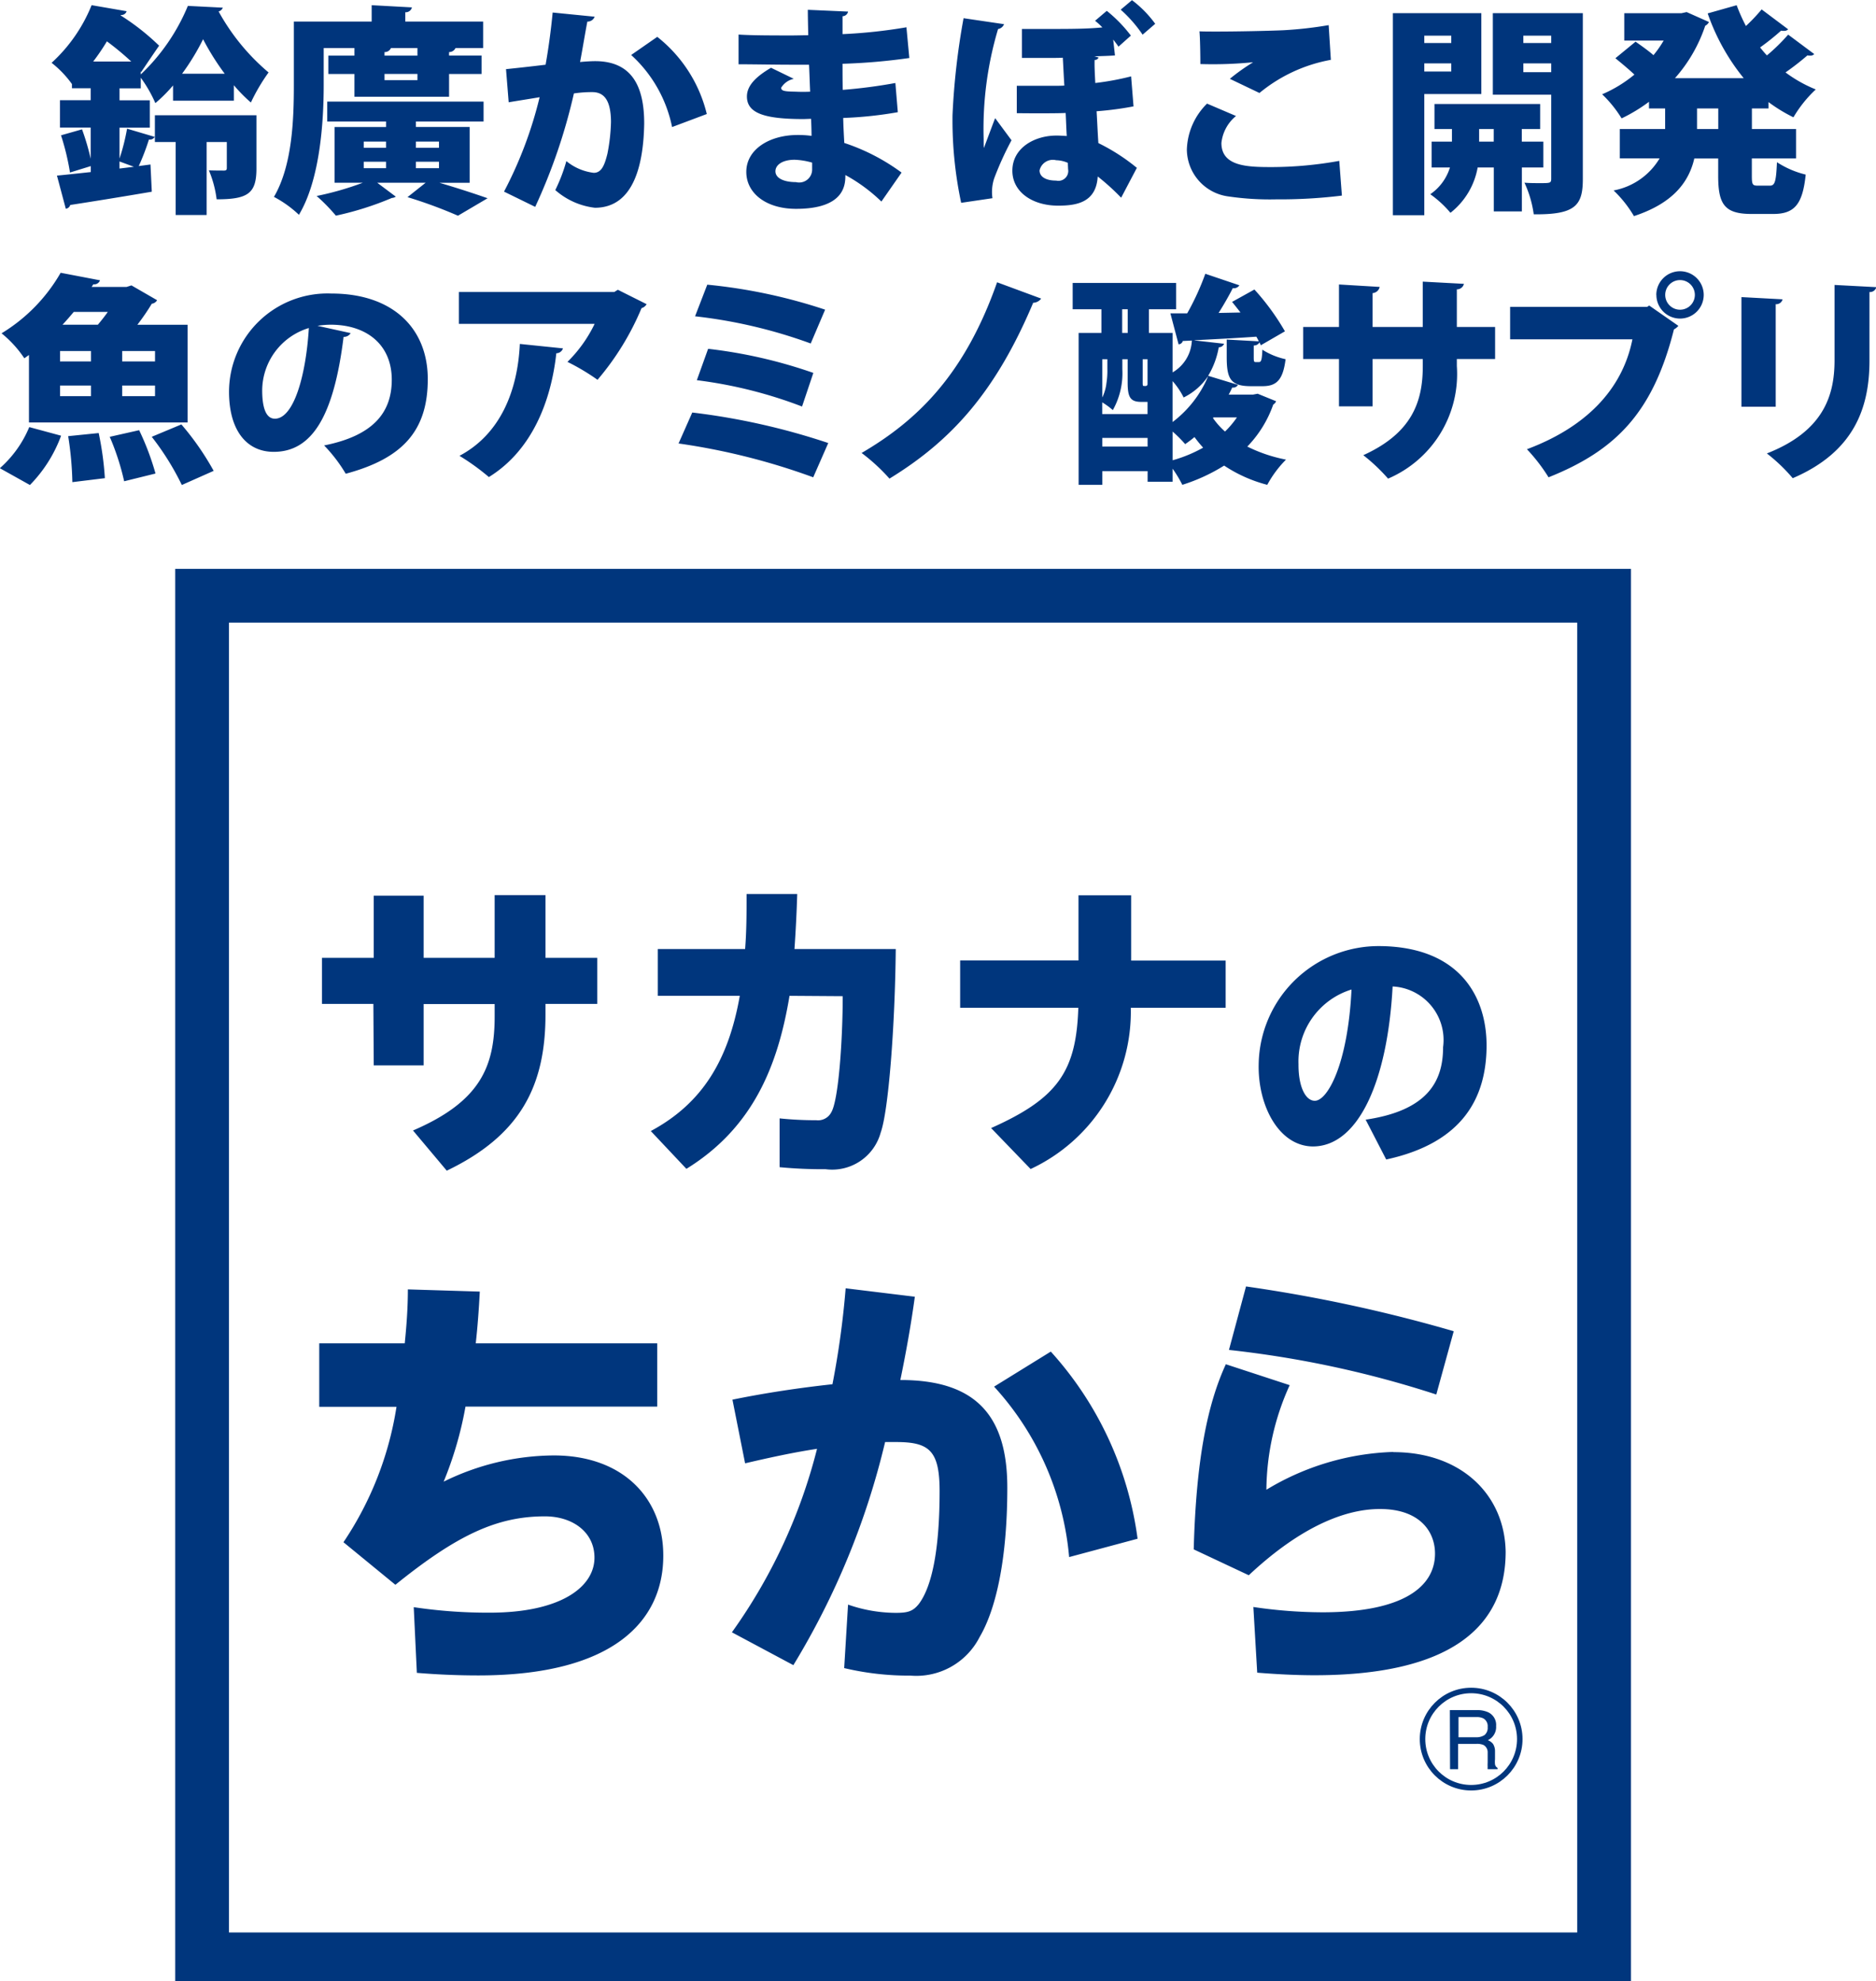
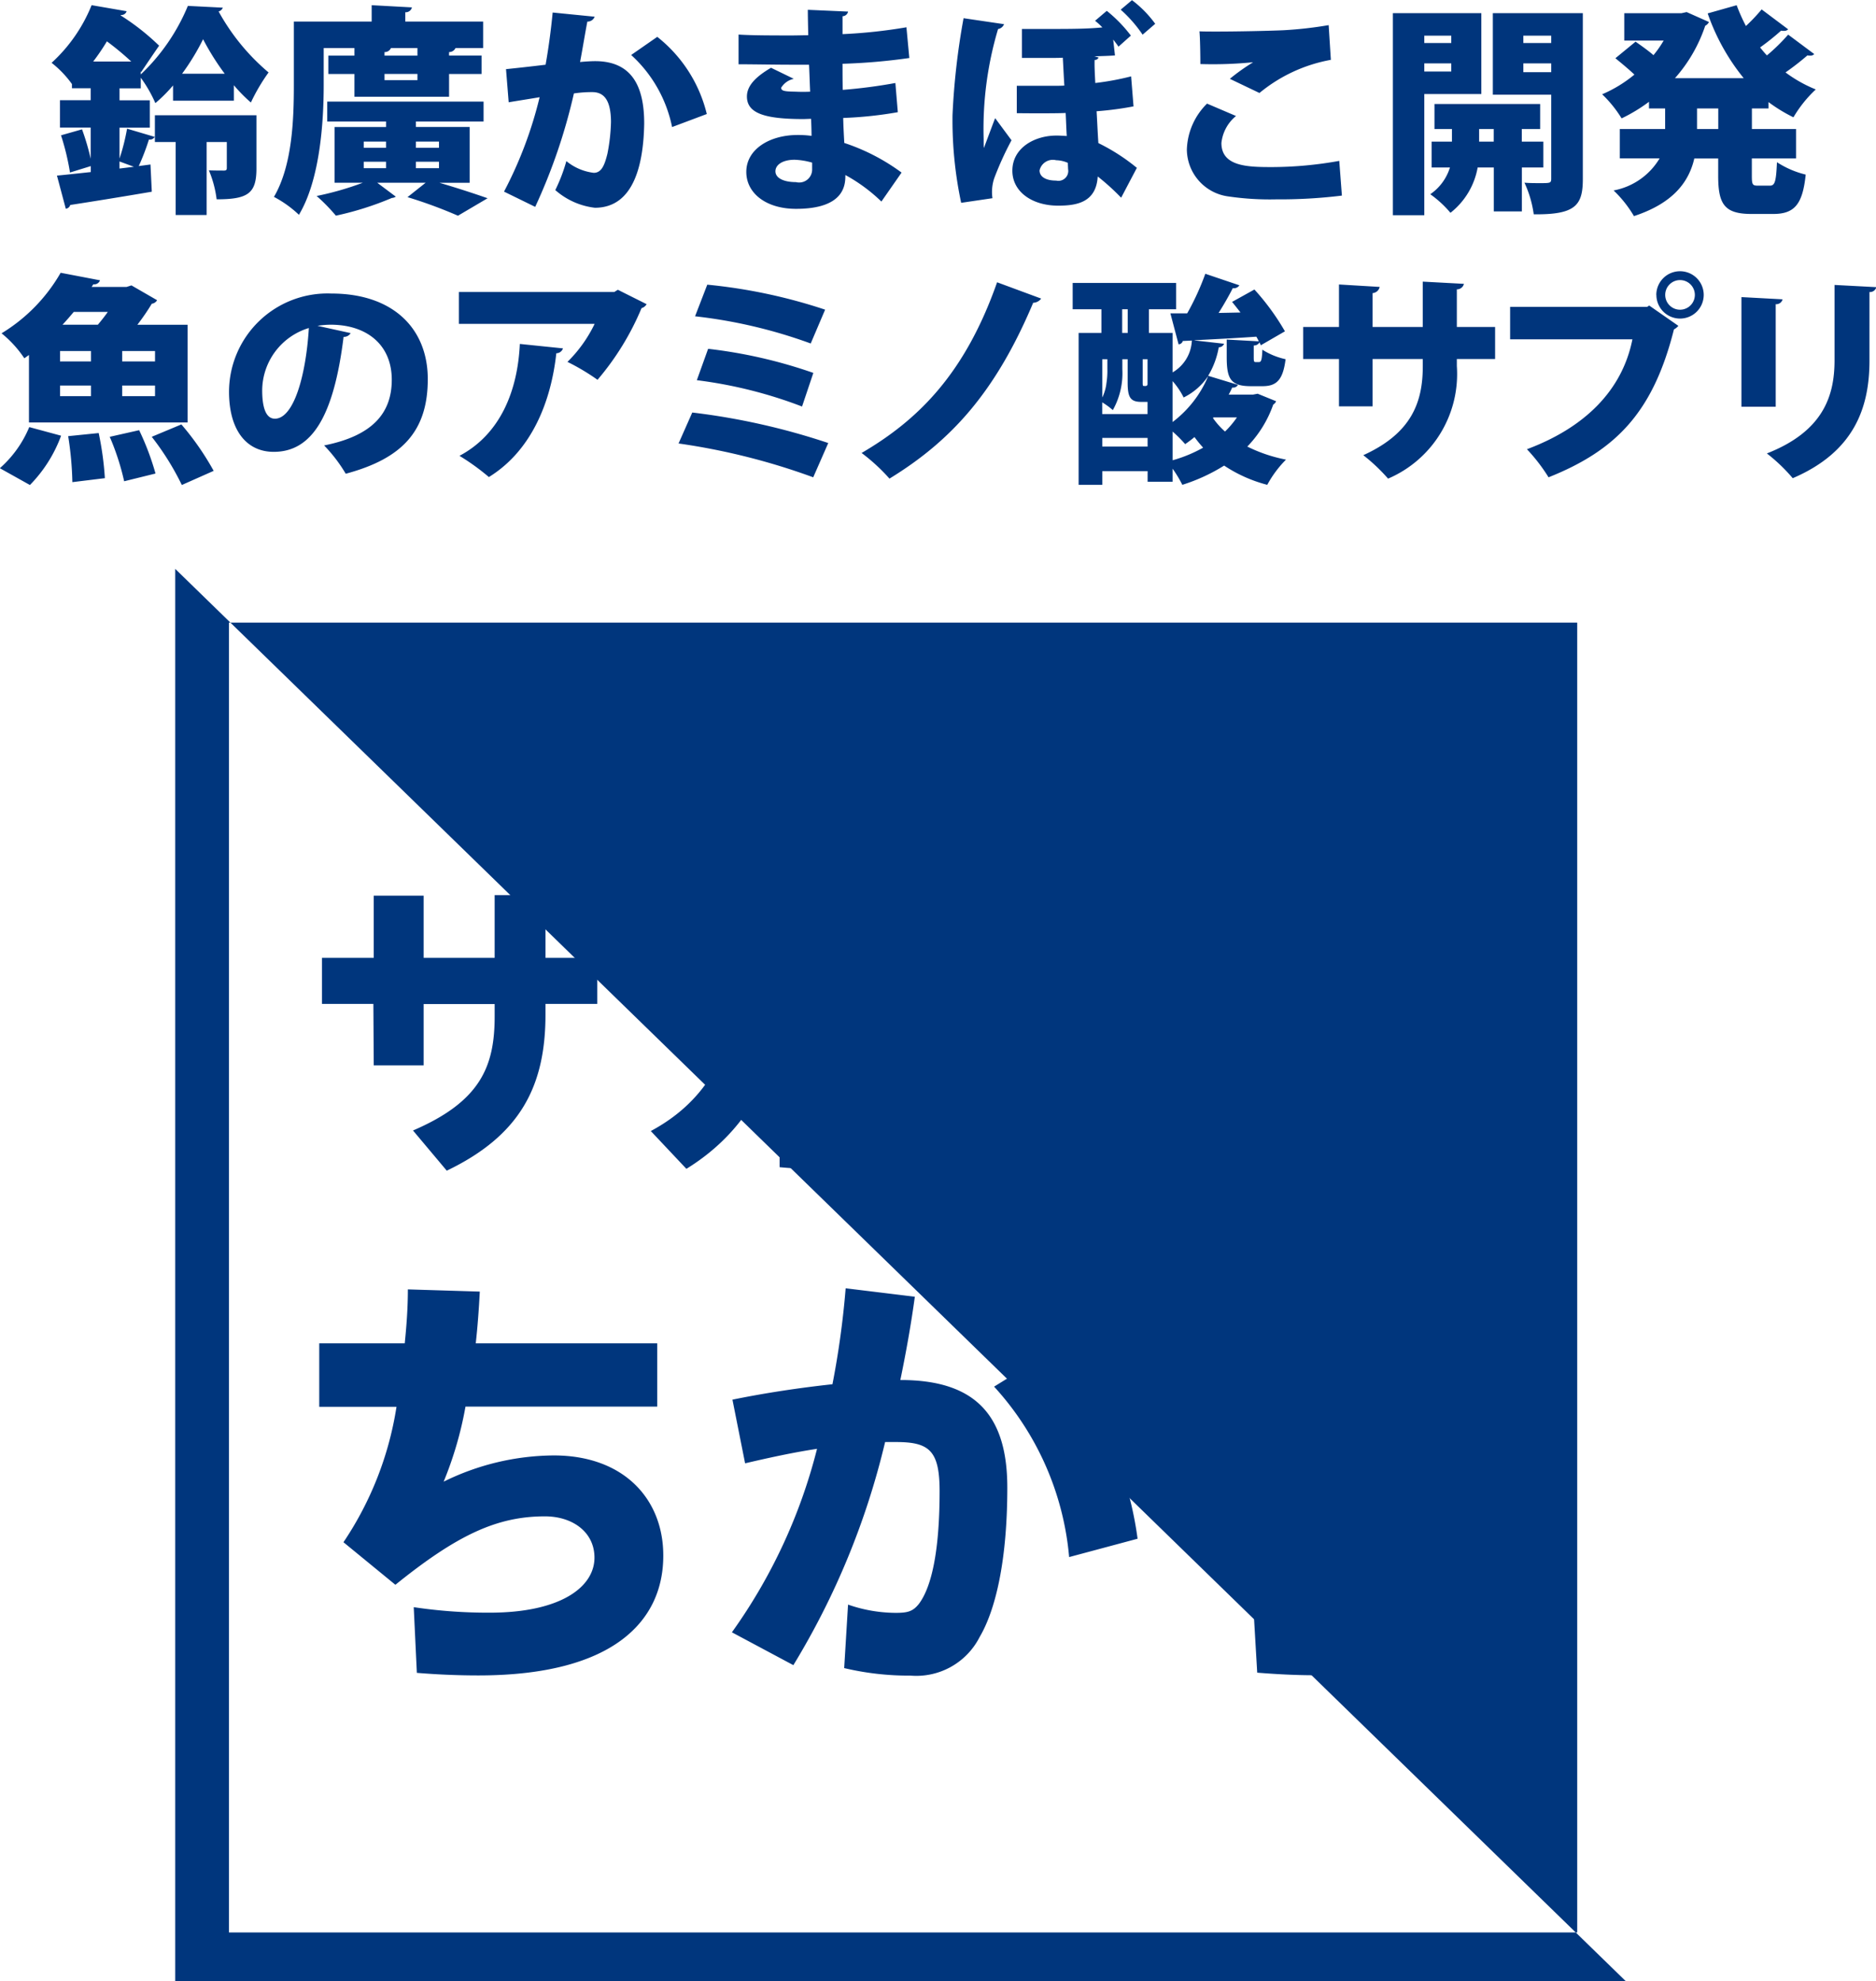
<svg xmlns="http://www.w3.org/2000/svg" id="logo" width="130.156" height="137.469" viewBox="0 0 130.156 137.469">
  <defs>
    <style>.cls-0{fill:#00357c;fill-rule:evenodd;}.cls-1{fill:#00367d;}.cls-2{fill:none;stroke:#00367d;stroke-miterlimit:10;stroke-width:0.3px;}</style>
  </defs>
  <title>鈴廣かまぼこ開発 魚のアミノ酸サプリ サカナのちから</title>
  <path class="cls-0" d="M170.237,24.389v-1.9h-2.1V21.659h1.473V20.922a9.209,9.209,0,0,1,1.013,1.764,10.38,10.38,0,0,0,1.227-1.227v1.059h4.219V21.444a10.868,10.868,0,0,0,1.181,1.2,13.1,13.1,0,0,1,1.227-2.086,14.974,14.974,0,0,1-3.467-4.234,0.417,0.417,0,0,0,.292-0.261l-2.424-.123a13.838,13.838,0,0,1-3.268,4.756v-0.2l0.031,0.031c0.414-.614.828-1.227,1.242-1.826a16.3,16.3,0,0,0-2.669-2.1l0.015-.031a0.373,0.373,0,0,0,.4-0.261L166.2,15.89a10.952,10.952,0,0,1-2.776,4,7.156,7.156,0,0,1,1.411,1.473v0.291h1.3v0.828h-2.132v1.9h2.132v2.163a16.286,16.286,0,0,0-.6-2.04l-1.458.414A17.2,17.2,0,0,1,164.7,27.5l1.442-.445v0.414c-0.874.092-1.687,0.184-2.347,0.245l0.614,2.3a0.358,0.358,0,0,0,.306-0.261c1.4-.215,3.59-0.568,5.661-0.921l-0.092-1.887-0.813.107a16.124,16.124,0,0,0,.706-1.841,0.379,0.379,0,0,0,.4-0.184l-1.918-.568a14.539,14.539,0,0,1-.522,2.071V24.389h2.1Zm2.24-3.743a16.111,16.111,0,0,0,1.457-2.393,17.687,17.687,0,0,0,1.5,2.393h-2.961ZM166.31,19.8a14.953,14.953,0,0,0,.951-1.4,19.446,19.446,0,0,1,1.688,1.4H166.31Zm4.28,3.728v1.856h1.442v5.063h2.148V25.386h1.4v1.795c0,0.138-.046.184-0.2,0.184s-0.644,0-1.043-.015a7.6,7.6,0,0,1,.537,2.01c2.163,0,2.762-.4,2.762-2.132v-3.7H170.59Zm-2.455,3.206,1,0.368-1,.123V26.736Zm24.293-2.393H188.7V23.96h4.694V22.579H182.548V23.96h4.081v0.383h-3.574v3.866h1.963a20.952,20.952,0,0,1-3.206.92,12.411,12.411,0,0,1,1.335,1.365,21.452,21.452,0,0,0,3.881-1.227,0.579,0.579,0,0,0,.276-0.092l-1.289-.966h3.36l-1.258,1a32.264,32.264,0,0,1,3.5,1.289l2.056-1.212c-0.829-.292-2.133-0.721-3.345-1.074h2.1V24.343Zm-5.8,1.012v0.43H185.08v-0.43h1.549Zm3.666,0.43H188.7v-0.43H190.3v0.43Zm-3.666.966V27.2H185.08V26.752h1.549ZM188.7,27.2V26.752H190.3V27.2H188.7Zm-4.265-8.33v0.522h-1.81v1.273h1.81v1.58H191v-1.58h2.255V19.388H191V19.143a0.479,0.479,0,0,0,.445-0.276h1.918V17.026h-5.4V16.381a0.437,0.437,0,0,0,.46-0.337l-2.792-.153v1.135h-5.4v4.418c0,2.286-.092,5.554-1.381,7.747a7.763,7.763,0,0,1,1.734,1.243c1.457-2.424,1.718-6.413,1.718-8.99V18.867h2.132Zm2.087,0.522V19.143a0.458,0.458,0,0,0,.444-0.276h1.841v0.522h-2.285Zm0,1.7v-0.43h2.285v0.43h-2.285ZM198.188,16.4c-0.122,1.258-.291,2.5-0.491,3.621-0.874.107-2.117,0.245-2.746,0.307l0.185,2.3c0.613-.107,1.718-0.276,2.147-0.353a28.325,28.325,0,0,1-2.47,6.551l2.163,1.058a39.367,39.367,0,0,0,2.685-7.87,8.368,8.368,0,0,1,1.273-.092c0.875,0,1.289.644,1.3,2.056a12.805,12.805,0,0,1-.245,2.209c-0.2.813-.414,1.335-0.951,1.335a3.684,3.684,0,0,1-1.9-.813,11.641,11.641,0,0,1-.768,2.01,5.032,5.032,0,0,0,2.747,1.227c2.792,0,3.375-3.222,3.421-5.83V24.1c0-2.455-.767-4.326-3.406-4.326-0.276,0-.783.031-1.043,0.061,0.168-.874.368-2.117,0.506-2.807a0.519,0.519,0,0,0,.506-0.338Zm10.693,7.042a9.739,9.739,0,0,0-3.436-5.354l-1.811,1.258a9.234,9.234,0,0,1,2.839,5Zm2.2-3.452c0.967,0,2.593.031,3.667,0.031h1.227c0.031,0.614.046,1.227,0.077,1.872-0.338.015-.66,0.015-0.982,0-0.736-.015-1.028-0.031-1.028-0.276A1.348,1.348,0,0,1,214.918,21l-1.58-.767c-1.182.69-1.673,1.319-1.673,1.994,0,1.135,1.166,1.565,3.9,1.565,0.169,0,.368-0.015.552-0.015,0.016,0.414.031,0.8,0.031,1.181a6.811,6.811,0,0,0-.966-0.061c-1.933,0-3.56.982-3.56,2.562,0,1.473,1.366,2.562,3.452,2.562,3.421,0,3.421-1.733,3.421-2.347a11.555,11.555,0,0,1,2.5,1.841l1.4-2.01a14.182,14.182,0,0,0-3.974-2.056c-0.03-.522-0.061-1.089-0.076-1.734a27.426,27.426,0,0,0,3.789-.4l-0.169-2.025a35.989,35.989,0,0,1-3.651.476c-0.015-.583-0.015-1.181-0.015-1.81a41.5,41.5,0,0,0,4.633-.4l-0.2-2.132a35.917,35.917,0,0,1-4.433.476V16.657a0.4,0.4,0,0,0,.383-0.322l-2.792-.123c0,0.43.016,1.135,0.031,1.764-0.368,0-.752.015-1.135,0.015-1.212,0-2.777,0-3.7-.061v2.056Zm5.109,7.287a0.9,0.9,0,0,1-1.12.89c-0.844,0-1.427-.276-1.427-0.752,0-.445.491-0.8,1.335-0.8a5,5,0,0,1,1.212.2v0.46Zm19.583-7.839c0.491-.015,1.089-0.031,1.427-0.061l-0.123-1.1c0.138,0.169.261,0.337,0.368,0.491l0.859-.767a9.764,9.764,0,0,0-1.672-1.718l-0.813.69a4.491,4.491,0,0,1,.506.46c-0.982.092-1.872,0.107-3.482,0.107h-2.1v2.01h1.979c0.291,0,.583,0,0.859-0.015,0.031,0.537.061,1.212,0.107,1.933-0.214.015-.414,0.015-0.6,0.015h-2.7v1.9c1.1,0.015,2.961.015,3.39-.015,0.031,0.552.046,1.12,0.077,1.6-0.245-.015-0.475-0.031-0.721-0.031-1.5,0-3.053.844-3.053,2.439,0,1.457,1.366,2.424,3.176,2.424,1.273,0,2.639-.215,2.746-2.025a15.991,15.991,0,0,1,1.626,1.473l1.089-2.071a13.543,13.543,0,0,0-2.669-1.718c-0.046-.66-0.077-1.411-0.123-2.209a22.657,22.657,0,0,0,2.562-.338L238.32,20.83a18.82,18.82,0,0,1-2.485.46c-0.046-.874-0.061-1.258-0.046-1.6a0.282,0.282,0,0,0,.276-0.169Zm-2.67,8.622c-0.69,0-1.135-.261-1.135-0.706a0.946,0.946,0,0,1,1.151-.706,2.1,2.1,0,0,1,.813.184c0,0.184.015,0.322,0.015,0.43A0.685,0.685,0,0,1,233.1,28.056Zm6.889-10.877a7.776,7.776,0,0,0-1.611-1.641l-0.783.66a9.306,9.306,0,0,1,1.519,1.734ZM228.7,29.283a3.018,3.018,0,0,1,.122-1.381,21.772,21.772,0,0,1,1.2-2.639l-1.135-1.534c-0.2.506-.614,1.641-0.783,2.071-0.015-.138-0.015-0.368-0.015-0.629a24.176,24.176,0,0,1,1-7.625,0.533,0.533,0,0,0,.414-0.338l-2.807-.414a49.478,49.478,0,0,0-.767,6.719,27.521,27.521,0,0,0,.6,6.09Zm18.524-7.3a10.784,10.784,0,0,1,4.955-2.3l-0.153-2.408a27.68,27.68,0,0,1-3.115.353c-1.028.046-3.145,0.092-4.648,0.092-0.476,0-.9,0-1.2-0.015,0.046,0.506.062,1.718,0.062,2.27a28.291,28.291,0,0,0,3.636-.123v0.015A13.727,13.727,0,0,0,245.17,21Zm5.538,4.71a26.609,26.609,0,0,1-4.664.43c-1.672,0-3.513-.031-3.513-1.672a2.8,2.8,0,0,1,1.013-1.872l-2.01-.859a4.668,4.668,0,0,0-1.4,3.191,3.312,3.312,0,0,0,2.9,3.252,19.831,19.831,0,0,0,3.3.2,35.307,35.307,0,0,0,4.556-.261Zm10.654-10.248V22.1h4.05v5.83c0,0.307-.076.307-0.782,0.307-0.322,0-.721,0-1.074-0.031a7.639,7.639,0,0,1,.644,2.194c2.869,0.031,3.406-.6,3.406-2.439V16.443h-6.244Zm4.05,2.071h-1.933V18.007h1.933v0.506Zm-1.933,1.411h1.933v0.614h-1.933V19.925Zm1.381,5.431h-1.488V24.481H266.7V22.748h-7.333v1.734h1.212v0.874h-1.411v1.795h1.273a3.5,3.5,0,0,1-1.365,1.856,7.523,7.523,0,0,1,1.4,1.289,5.138,5.138,0,0,0,1.887-3.145h1.12V30.2h1.948V27.151h1.488V25.356Zm-4.449-.874h1.013v0.874h-1.013V24.481Zm0.153-8.039h-6.136V30.464h2.179V22.057h3.957V16.443Zm-2.086,2.071h-1.871V18.007h1.871v0.506Zm-1.871,1.411h1.871v0.568h-1.871V19.925Zm23.878,2.685a10.891,10.891,0,0,0,1.733,1.058,8.589,8.589,0,0,1,1.55-1.933,9.385,9.385,0,0,1-2.1-1.181,18.433,18.433,0,0,0,1.519-1.181,0.69,0.69,0,0,0,.169.015,0.373,0.373,0,0,0,.306-0.107l-1.81-1.35a13.2,13.2,0,0,1-1.473,1.442c-0.168-.169-0.322-0.368-0.475-0.552a16.754,16.754,0,0,0,1.457-1.166,0.747,0.747,0,0,0,.184.015,0.375,0.375,0,0,0,.307-0.107l-1.841-1.381a12.243,12.243,0,0,1-1.089,1.151,12.2,12.2,0,0,1-.644-1.442l-2.01.568a14.811,14.811,0,0,0,2.5,4.495h-4.771a10.469,10.469,0,0,0,2.1-3.636,0.608,0.608,0,0,0,.261-0.261l-1.549-.69-0.353.077h-3.974v1.9h2.731a7.442,7.442,0,0,1-.706,1.012c-0.368-.322-0.874-0.675-1.242-0.936l-1.4,1.15c0.414,0.338.951,0.782,1.319,1.135A9.125,9.125,0,0,1,271,22.073a8.258,8.258,0,0,1,1.35,1.672,11.449,11.449,0,0,0,1.9-1.151v0.46h1.12v1.427h-3.145v2.04h2.761a4.719,4.719,0,0,1-3.191,2.224,8.193,8.193,0,0,1,1.411,1.78c2.762-.905,3.82-2.408,4.189-4h1.656v1.212c0,1.979.445,2.639,2.317,2.639h1.5c1.473,0,2.041-.66,2.255-2.731a6.443,6.443,0,0,1-1.994-.859c-0.061,1.335-.138,1.626-0.491,1.626H281.8c-0.368,0-.414-0.077-0.414-0.69v-1.2h3.068v-2.04H281.39V23.055h1.151V22.61Zm-4.955,1.872V23.055h1.472v1.427h-1.472ZM161.858,44.843h11V38.062h-3.483a15.563,15.563,0,0,0,1-1.457,0.506,0.506,0,0,0,.369-0.245l-1.78-1.028-0.337.107H166.2l0.122-.184a0.42,0.42,0,0,0,.461-0.276l-2.731-.522a11.761,11.761,0,0,1-4.1,4.2,7.732,7.732,0,0,1,1.58,1.733l0.322-.23v4.679Zm4.3-4.955v0.721h-2.148V39.887h2.148Zm2.163,0.721V39.887H170.6v0.721h-2.286Zm-2.163,1.672v0.736h-2.148V42.281h2.148Zm2.163,0.736V42.281H170.6v0.736h-2.286Zm-4.142-4.955c0.276-.291.537-0.6,0.782-0.89h2.363c-0.215.307-.461,0.614-0.691,0.89h-2.454ZM174.668,48.2a19.115,19.115,0,0,0-2.24-3.222l-2.056.859a18.542,18.542,0,0,1,2.087,3.344Zm-12.794-3.037a7.759,7.759,0,0,1-2.041,2.853l2.087,1.166a9.61,9.61,0,0,0,2.163-3.421Zm8.759,3.222a18.429,18.429,0,0,0-1.135-3.007l-2.04.46a17.361,17.361,0,0,1,1,3.084Zm-3.513.322a21.536,21.536,0,0,0-.429-3.13l-2.117.215a23.114,23.114,0,0,1,.291,3.191Zm14.751-10.57a6.031,6.031,0,0,1,.92-0.077c2.47,0,4.234,1.365,4.234,3.82,0,2.209-1.212,3.866-4.694,4.556a10.507,10.507,0,0,1,1.5,1.964c3.943-1.059,5.692-2.976,5.692-6.566,0-3.482-2.378-5.937-6.689-5.937a6.834,6.834,0,0,0-7.1,6.811c0,2.715,1.243,4.173,3.1,4.173,2.669,0,4.173-2.5,4.848-7.977a0.545,0.545,0,0,0,.491-0.261Zm-2.961,6.443c-0.645,0-.875-0.844-0.875-1.964a4.548,4.548,0,0,1,3.237-4.326C181.073,41.575,180.229,44.582,178.91,44.582Zm23.8-8.944-0.245.153H191.681V38H201.1a9.416,9.416,0,0,1-1.886,2.639,15.321,15.321,0,0,1,2.086,1.243,18.775,18.775,0,0,0,3.053-4.971,0.6,0.6,0,0,0,.353-0.276Zm-6.8,3.758c-0.153,3.3-1.381,6.275-4.188,7.763a15.738,15.738,0,0,1,2.04,1.473c3.038-1.872,4.327-5.354,4.679-8.591a0.481,0.481,0,0,0,.461-0.337Zm12.157-1.918a34.48,34.48,0,0,1,8.024,1.887l1-2.347a37.264,37.264,0,0,0-8.177-1.734Zm0.123,4.434a31.13,31.13,0,0,1,7.3,1.826l0.783-2.332a33.722,33.722,0,0,0-7.3-1.672ZM206.922,46.3a45.876,45.876,0,0,1,9.343,2.347l1.043-2.378a47.368,47.368,0,0,0-9.435-2.117Zm22.1-11.184c-2.225,6.336-5.462,9.542-9.4,11.843a13.061,13.061,0,0,1,1.933,1.779c4.234-2.593,7.333-5.937,9.971-12.2a0.709,0.709,0,0,0,.553-0.291ZM247.1,42.848l-0.322.061h-1.688c0.093-.169.169-0.322,0.246-0.491a0.383,0.383,0,0,0,.4-0.184l-2.071-.629a5.787,5.787,0,0,0,.736-1.979,0.388,0.388,0,0,0,.368-0.245l-2.04-.23V39.136c1.212-.061,2.746-0.138,4.28-0.245a3.324,3.324,0,0,1,.169.322l-2.225-.123V40.3c0,1.5.261,2.025,1.673,2.025h0.8c0.951,0,1.427-.383,1.611-1.872a4.934,4.934,0,0,1-1.611-.66c-0.03.767-.092,0.859-0.245,0.859h-0.2c-0.138,0-.153-0.015-0.153-0.368V39.5a0.434,0.434,0,0,0,.4-0.215l0.092,0.2,1.672-.967a16.663,16.663,0,0,0-2.117-2.9l-1.549.859c0.184,0.23.383,0.476,0.583,0.736l-1.519.031c0.368-.583.721-1.2,0.982-1.718a0.461,0.461,0,0,0,.46-0.2l-2.363-.8a18.107,18.107,0,0,1-1.258,2.746h-1.166l0.568,2.148a0.309,0.309,0,0,0,.292-0.23l0.629-.031a2.686,2.686,0,0,1-1.335,2.209V38.629h-1.642V36.988h1.887V35.162h-7.179v1.826h1.994v1.641h-1.58V49.169h1.641V48.218h3.145v0.736h1.734V48.049a8.633,8.633,0,0,1,.675,1.12,12.526,12.526,0,0,0,2.9-1.335,9.869,9.869,0,0,0,2.992,1.335,7.636,7.636,0,0,1,1.3-1.749,10.431,10.431,0,0,1-2.685-.905,7.968,7.968,0,0,0,1.8-2.915,0.5,0.5,0,0,0,.2-0.23Zm-9.389-2.393h0.369v1.626c0,1.059.214,1.335,0.966,1.335h0.414V44.26h-3.145V43.447a5.107,5.107,0,0,1,.737.537,5.232,5.232,0,0,0,.659-2.838v-0.69Zm1.749,1.749a0.14,0.14,0,0,1-.168.107h-0.077c-0.077,0-.092-0.015-0.092-0.245V40.455h0.337V42.2ZM237.7,36.988h0.384v1.641H237.7V36.988Zm-1.381,9.527v-0.6h3.145v0.6h-3.145Zm0.353-6.06v0.66a5.477,5.477,0,0,1-.061.982,3.046,3.046,0,0,1-.292,1.013V40.455h0.353Zm6.98,1.212a7.739,7.739,0,0,1-2.454,3.145V41.974a5.3,5.3,0,0,1,.767,1.135,4.4,4.4,0,0,0,1.672-1.442h0.015Zm2.01,2.823a6.282,6.282,0,0,1-.828.982A5.26,5.26,0,0,1,244,44.536l0.031-.046h1.626Zm-4.464.982a9.326,9.326,0,0,1,.874.874c0.215-.153.43-0.307,0.645-0.491a8.9,8.9,0,0,0,.6.736,9.583,9.583,0,0,1-2.117.874V45.472Zm22.375-7.256h-2.654V35.607a0.493,0.493,0,0,0,.491-0.383l-2.854-.153v3.145h-3.482V35.868a0.542,0.542,0,0,0,.491-0.43l-2.823-.169v2.946h-2.485V40.44h2.485v3.283h2.332V40.44h3.482v0.506c0,2.5-.782,4.648-4.127,6.167a12.486,12.486,0,0,1,1.719,1.626,7.89,7.89,0,0,0,4.771-7.809V40.44h2.654V38.215Zm11.19-2.225a1.642,1.642,0,1,0,1.641-1.641A1.643,1.643,0,0,0,274.758,35.991Zm1.641,1.028a1.028,1.028,0,1,1,1.028-1.028A1.028,1.028,0,0,1,276.4,37.019Zm-11.781,2.056H273.1c-0.706,3.544-3.3,6.121-7.318,7.624a12.231,12.231,0,0,1,1.5,1.948c4.694-1.872,7.256-4.526,8.7-10.263a0.986,0.986,0,0,0,.307-0.245l-2.025-1.411-0.138.092h-9.511v2.255Zm22.5-3.774v5.231c0,2.408-.737,4.909-4.695,6.459a11.969,11.969,0,0,1,1.795,1.718c4.265-1.826,5.324-4.894,5.324-8.162V35.791a0.443,0.443,0,0,0,.475-0.337Zm-4.081,8.453V36.635a0.445,0.445,0,0,0,.476-0.337l-2.854-.154v7.609h2.378Z" transform="translate(-159.844 -15.531)" />
  <g transform="translate(12.156,39.469) scale(1.273)">
-     <path class="cls-1" d="M79.34,77.25H0V0H79.34ZM2.93,74.32H76.41V2.93H2.93Z" />
+     <path class="cls-1" d="M79.34,77.25H0V0ZM2.93,74.32H76.41V2.93H2.93Z" />
    <path class="cls-1" d="M62,31.48c2.46,0,4.07-3.5,4.35-8.72a2.92,2.92,0,0,1,2.75,3.31c0,1.85-.83,3.45-4.22,3.95L66,32.19c4.25-.92,5.44-3.44,5.47-6.13s-1.42-5.45-5.79-5.5A6.54,6.54,0,0,0,59.05,27h0C59,29.24,60.14,31.46,62,31.48Zm2.11-8.56c-.2,4.09-1.31,6.07-2,6.07-.51,0-.9-.77-.89-2A4.1,4.1,0,0,1,64.13,22.92ZM10.82,27.06h2.72V23.72h3.87v.66c0,2.72-.75,4.64-4.45,6.23L14.8,32.8c4-1.92,5.38-4.6,5.38-8.51v-.58H23V21.2H20.18V17.78H17.41V21.2H13.54V17.81H10.82V21.2H8v2.51h2.8Zm33.64,3.41,2.16,2.24a9.46,9.46,0,0,0,5.46-8.79h5.17V21.35H52.1V17.79H49.23v3.55H42.78v2.58h6.44C49.11,27.39,48.1,28.86,44.46,30.48ZM20.63,48.32a13.73,13.73,0,0,0-6,1.43,19.85,19.85,0,0,0,1.19-4.09H26.27V42.21H16.38c.1-.91.17-1.84.22-2.82l-3.92-.12c0,1-.07,1.94-.17,2.94H7.85v3.46h4.21a18.21,18.21,0,0,1-2.89,7.38L12,55.37c3.37-2.72,5.54-3.73,8.15-3.73,1.51,0,2.7.86,2.7,2.25,0,1.6-1.84,3-5.71,3A27.24,27.24,0,0,1,13,56.59l.17,3.58c1.22.1,2.32.14,3.35.14,7.41,0,10.08-3,10.08-6.52C26.61,50.73,24.48,48.32,20.63,48.32Zm24-3.75a15.81,15.81,0,0,1,4.09,9.29l3.73-1a18.9,18.9,0,0,0-4.73-10.2Zm-5.11-.36c.31-1.5.58-3,.79-4.54l-3.77-.46a47.52,47.52,0,0,1-.72,5.23c-1.77.19-3.7.48-5.45.84l.69,3.47c1.32-.31,2.66-.6,3.92-.79a29.61,29.61,0,0,1-4.64,10l3.35,1.79a42,42,0,0,0,5-12.16h.6c1.79,0,2.37.45,2.37,2.67,0,3.25-.43,5.21-1.12,6.14-.34.43-.62.5-1.29.5a8,8,0,0,1-2.58-.45l-.21,3.46a15.25,15.25,0,0,0,3.61.41,3.87,3.87,0,0,0,3.77-2.1c.89-1.51,1.51-4.23,1.51-8.15S43.63,44.21,39.54,44.21ZM36.38,23.29c0,2.31-.22,5.68-.63,6.34a.81.81,0,0,1-.81.42,18.84,18.84,0,0,1-2-.1v2.66a25.08,25.08,0,0,0,2.51.11,2.74,2.74,0,0,0,3-2c.42-1.15.78-5.76.82-10H33.75c.07-1,.12-2,.15-3H31.14c0,1.06,0,2-.08,3H26.3v2.55h4.47c-.61,3.45-2,5.84-4.85,7.37l1.94,2.06c3.68-2.27,5-5.7,5.62-9.43Zm33.3,18.26a81.9,81.9,0,0,0-11.32-2.44l-.93,3.46A56,56,0,0,1,68.73,45Zm-3.3,6.58a14.18,14.18,0,0,0-6.91,2.06,14,14,0,0,1,1.27-5.7l-3.48-1.14c-1,2.18-1.62,5.19-1.75,10.09l3,1.41c2.55-2.39,5-3.61,7.15-3.61s3,1.21,3,2.43c0,1.77-1.67,3.2-6.14,3.2a26,26,0,0,1-3.76-.29l.21,3.58c1,.08,2.06.14,3.12.14,7.36,0,10.42-2.6,10.42-6.73C72.46,50.48,70.11,48.14,66.39,48.14Z" />
-     <circle class="cls-2" cx="70.63" cy="63.78" r="2.65" />
    <path class="cls-1" d="M69.47,62.2h1.47a1.44,1.44,0,0,1,.6.11.76.76,0,0,1,.45.76.79.79,0,0,1-.45.77.66.66,0,0,1,.28.2.73.73,0,0,1,.11.41l0,.43a1.33,1.33,0,0,0,0,.27.27.27,0,0,0,.14.2v.07h-.54a.4.4,0,0,1,0-.11,2.06,2.06,0,0,1,0-.25l0-.54a.45.45,0,0,0-.23-.42.92.92,0,0,0-.38-.06h-1v1.38h-.44Zm1.42,1.48a.81.81,0,0,0,.47-.12.51.51,0,0,0,.17-.44.48.48,0,0,0-.24-.47.78.78,0,0,0-.35-.07h-1v1.1Z" />
  </g>
</svg>